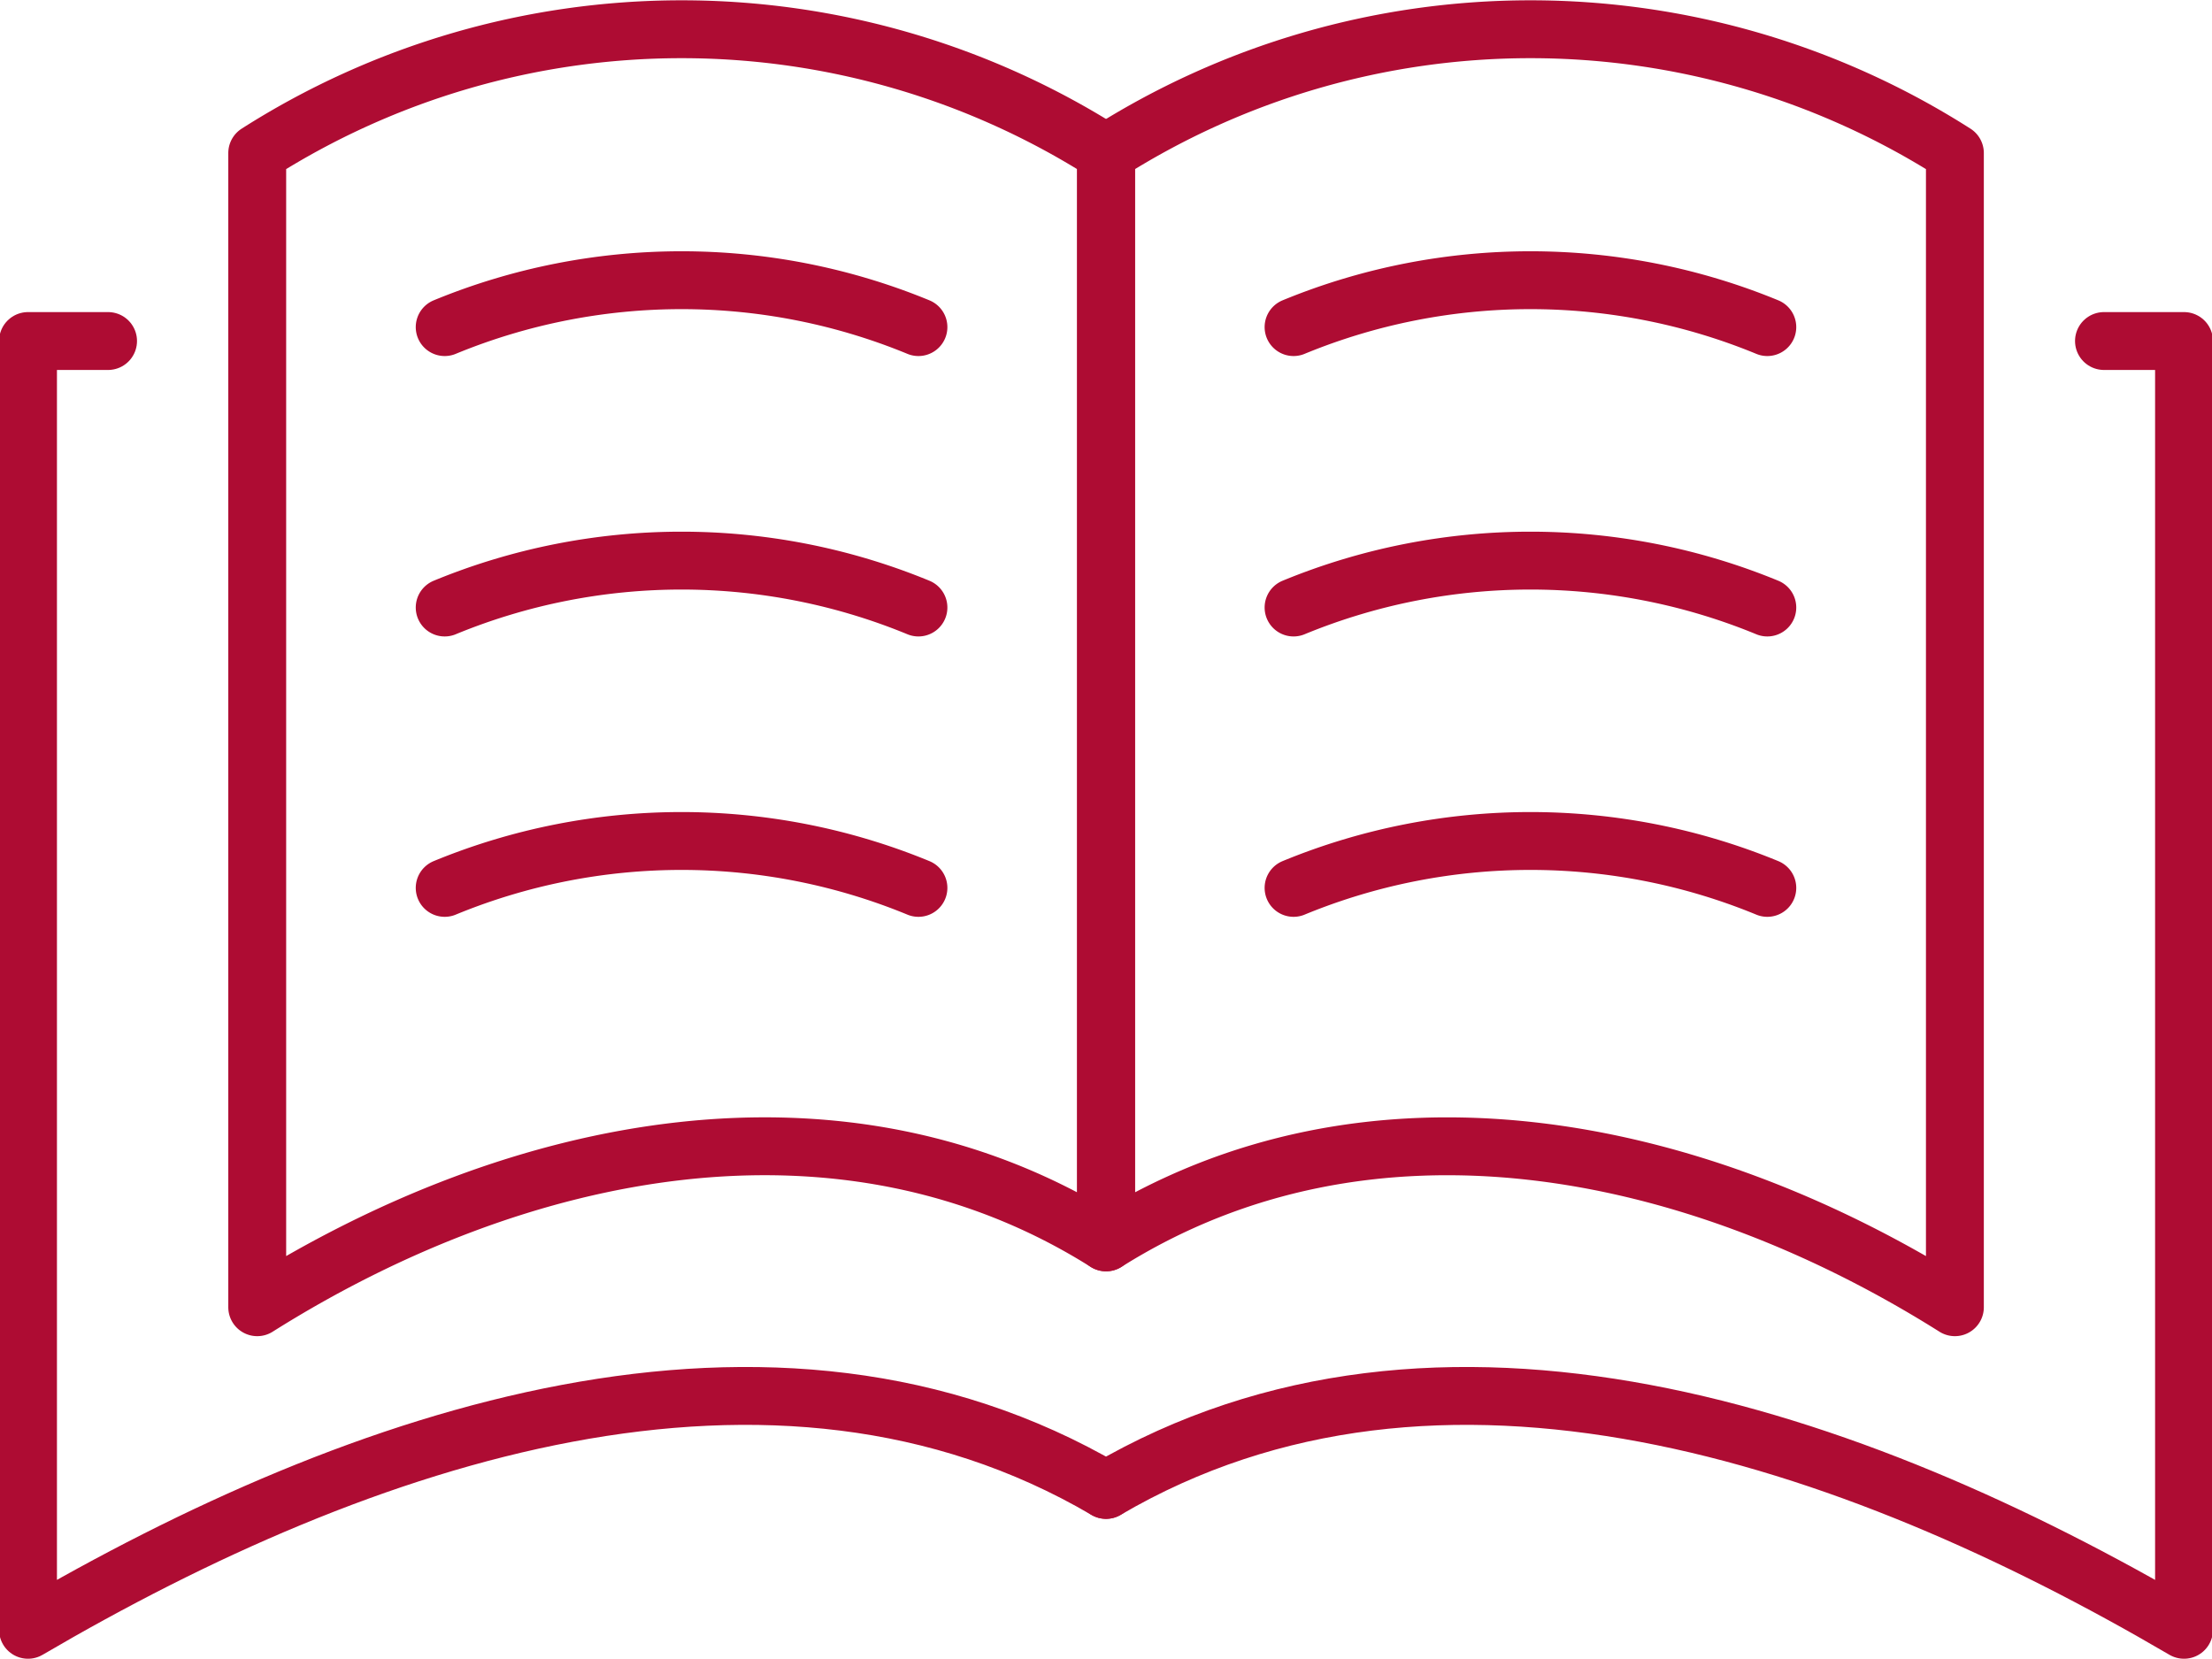
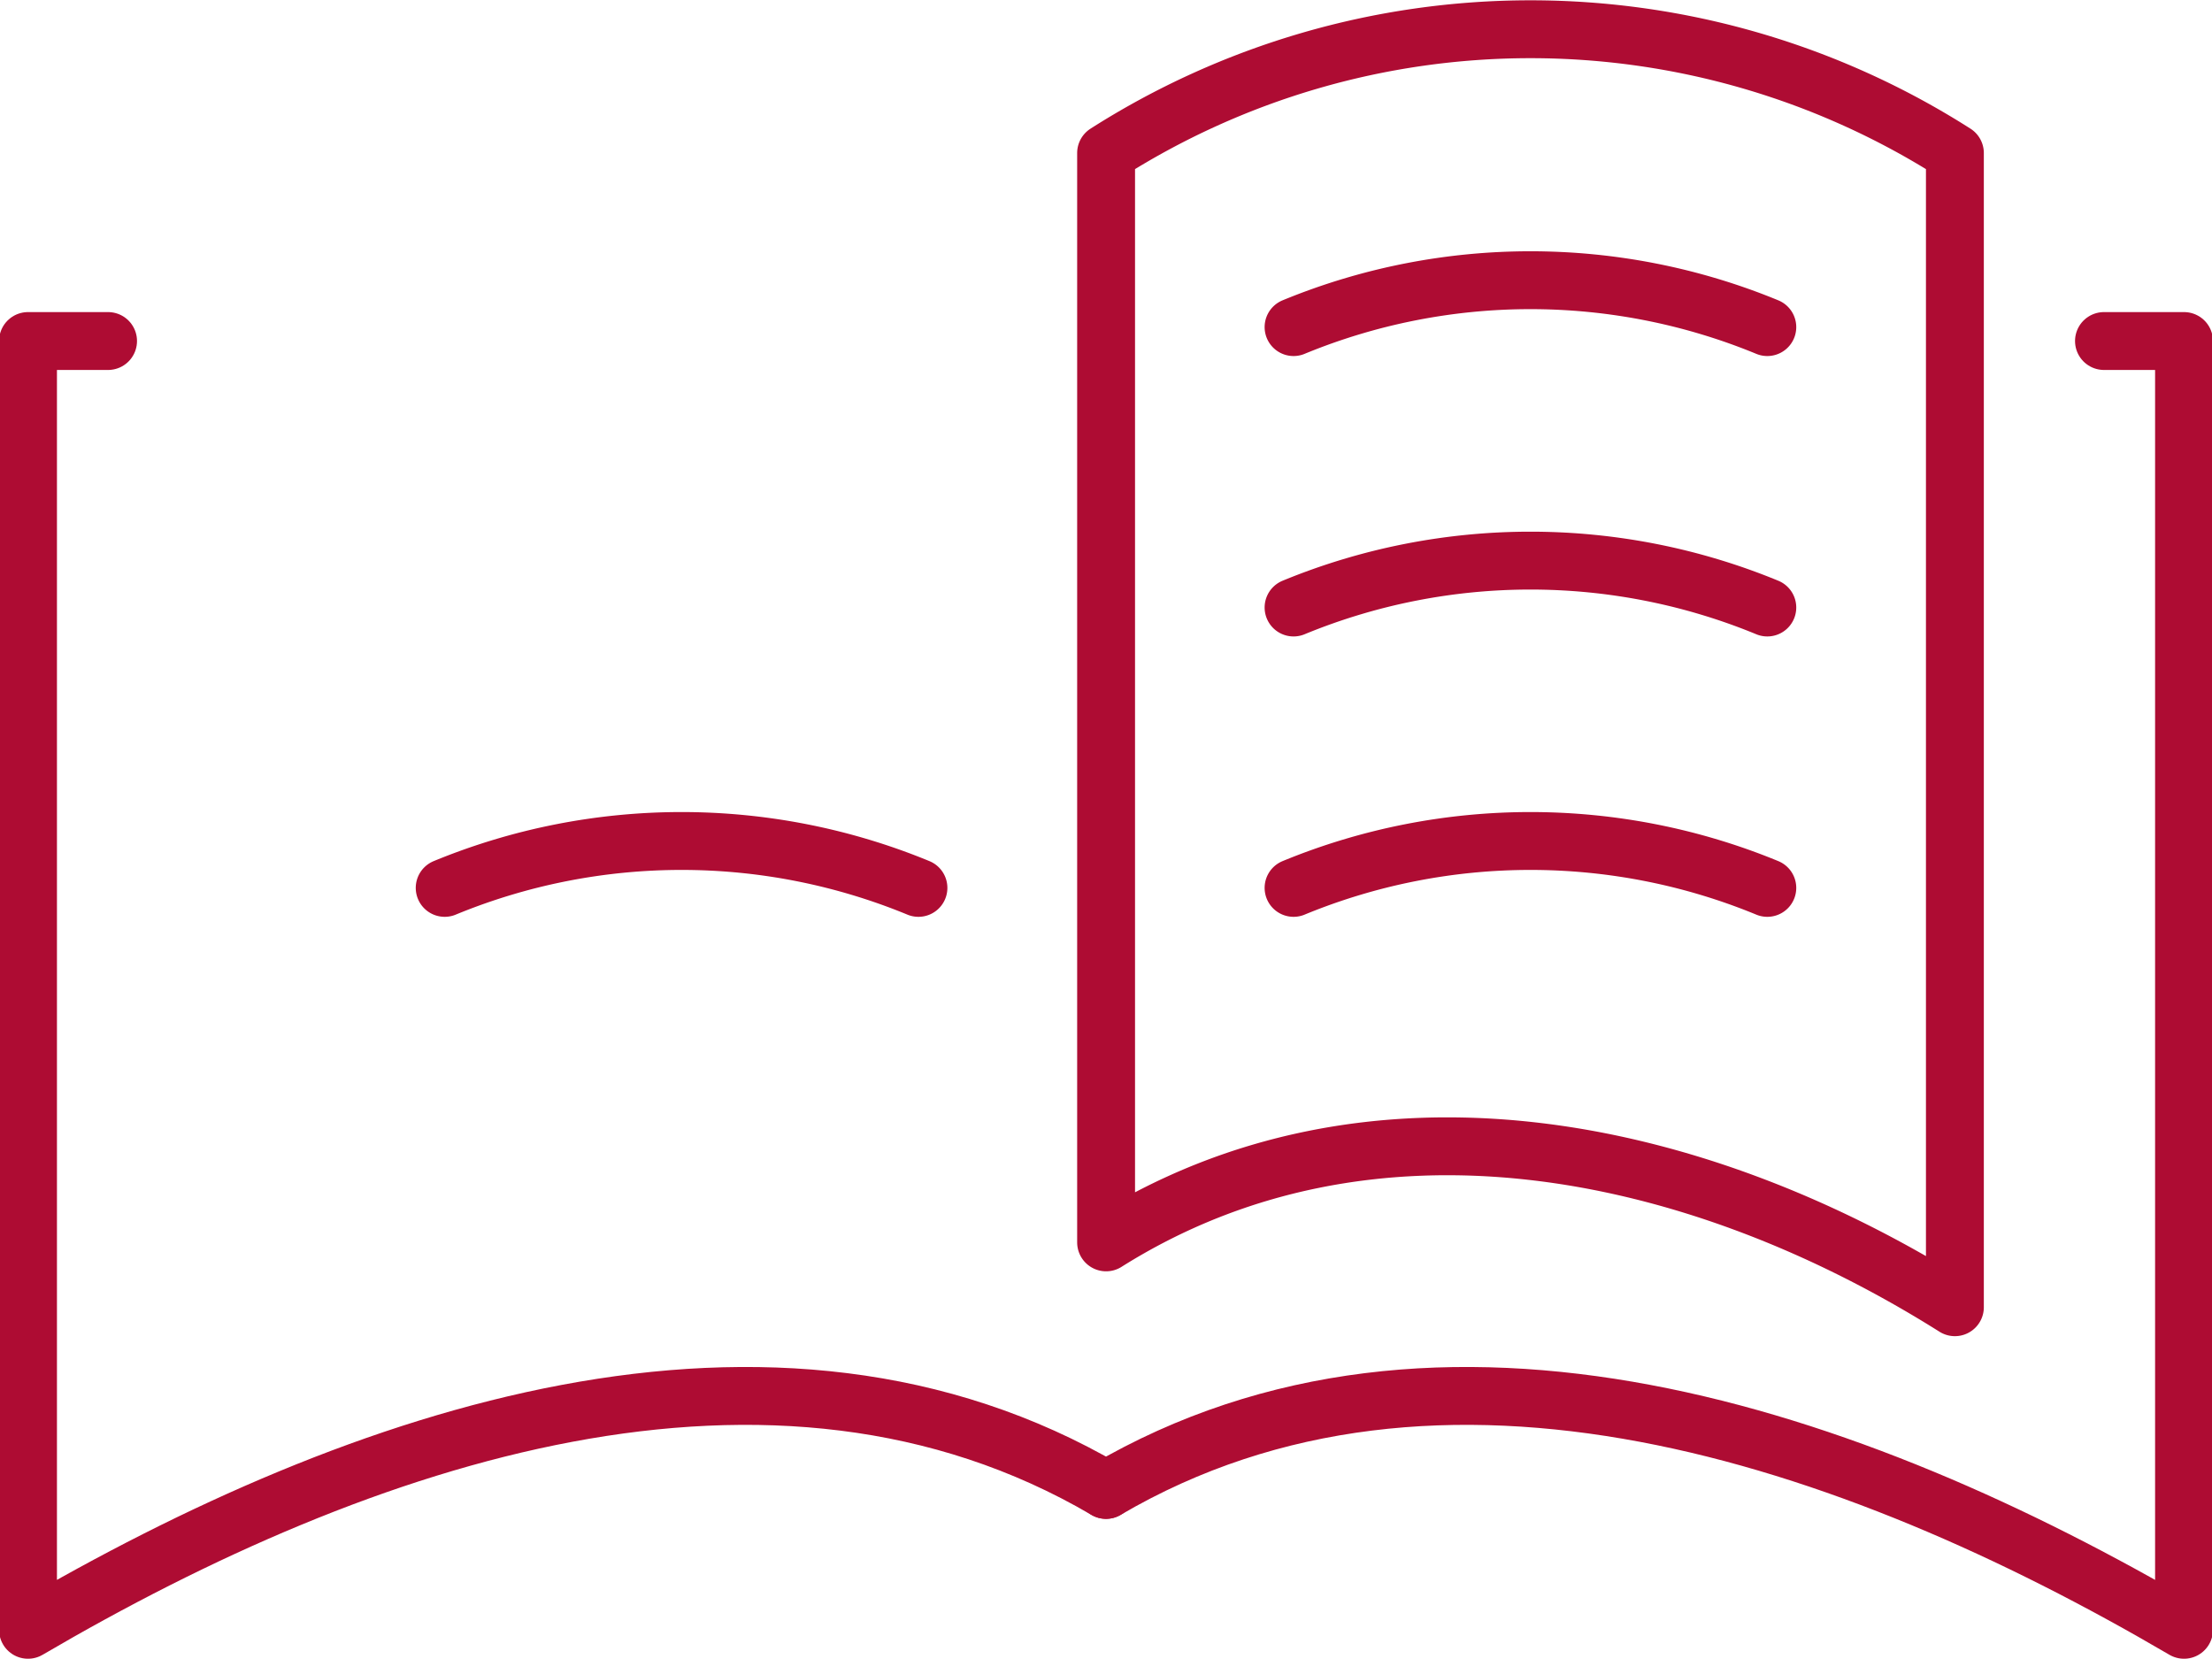
<svg xmlns="http://www.w3.org/2000/svg" id="グループ_11507" data-name="グループ 11507" width="57.333" height="43" viewBox="0 0 57.333 43">
  <defs>
    <clipPath id="clip-path">
      <rect id="長方形_25242" data-name="長方形 25242" width="57.333" height="43" fill="none" stroke="#ae0c33" stroke-width="1.5" />
    </clipPath>
  </defs>
  <g id="グループ_11506" data-name="グループ 11506" clip-path="url(#clip-path)">
-     <path id="パス_54" data-name="パス 54" d="M49.538,34.444h0c-6.8-4.28-15.2-2.6-22,1.681V6.21a20.457,20.457,0,0,1,22,0Z" transform="translate(-20.871 -2.243)" fill="none" stroke="#ae0c33" stroke-linecap="round" stroke-linejoin="round" stroke-width="1.5" />
    <path id="パス_55" data-name="パス 55" d="M140.442,34.444v1.681c-6.8-4.28-15.2-5.96-22-1.681V6.21a20.457,20.457,0,0,1,22,0Z" transform="translate(-89.773 -2.243)" fill="none" stroke="#ae0c33" stroke-linecap="round" stroke-linejoin="round" stroke-width="1.5" />
    <path id="パス_56" data-name="パス 56" d="M30.941,64.828C22.3,59.765,11.641,63.391,3,68.454V35.05H5.075" transform="translate(-2.274 -26.211)" fill="none" stroke="#ae0c33" stroke-linecap="round" stroke-linejoin="round" stroke-width="1.5" />
    <path id="パス_57" data-name="パス 57" d="M118.44,64.828c8.641-5.063,19.3-1.437,27.941,3.626V35.05h-2.075" transform="translate(-89.773 -26.211)" fill="none" stroke="#ae0c33" stroke-linecap="round" stroke-linejoin="round" stroke-width="1.5" />
-     <path id="パス_58" data-name="パス 58" d="M47.621,30.015h0a16.115,16.115,0,0,1,12.279,0h0" transform="translate(-36.095 -21.537)" fill="none" stroke="#ae0c33" stroke-linecap="round" stroke-linejoin="round" stroke-width="1.5" />
-     <path id="パス_59" data-name="パス 59" d="M47.621,58.833h0a16.115,16.115,0,0,1,12.279,0h0" transform="translate(-36.095 -43.087)" fill="none" stroke="#ae0c33" stroke-linecap="round" stroke-linejoin="round" stroke-width="1.5" />
    <path id="パス_60" data-name="パス 60" d="M47.621,87.651h0a16.115,16.115,0,0,1,12.279,0h0" transform="translate(-36.095 -64.638)" fill="none" stroke="#ae0c33" stroke-linecap="round" stroke-linejoin="round" stroke-width="1.5" />
    <path id="パス_61" data-name="パス 61" d="M138.525,30.015h0a16.115,16.115,0,0,1,12.279,0h0" transform="translate(-104.997 -21.537)" fill="none" stroke="#ae0c33" stroke-linecap="round" stroke-linejoin="round" stroke-width="1.5" />
    <path id="パス_62" data-name="パス 62" d="M138.525,58.833h0a16.115,16.115,0,0,1,12.279,0h0" transform="translate(-104.997 -43.087)" fill="none" stroke="#ae0c33" stroke-linecap="round" stroke-linejoin="round" stroke-width="1.5" />
    <path id="パス_63" data-name="パス 63" d="M138.525,87.651h0a16.115,16.115,0,0,1,12.279,0h0" transform="translate(-104.997 -64.638)" fill="none" stroke="#ae0c33" stroke-linecap="round" stroke-linejoin="round" stroke-width="1.5" />
  </g>
</svg>